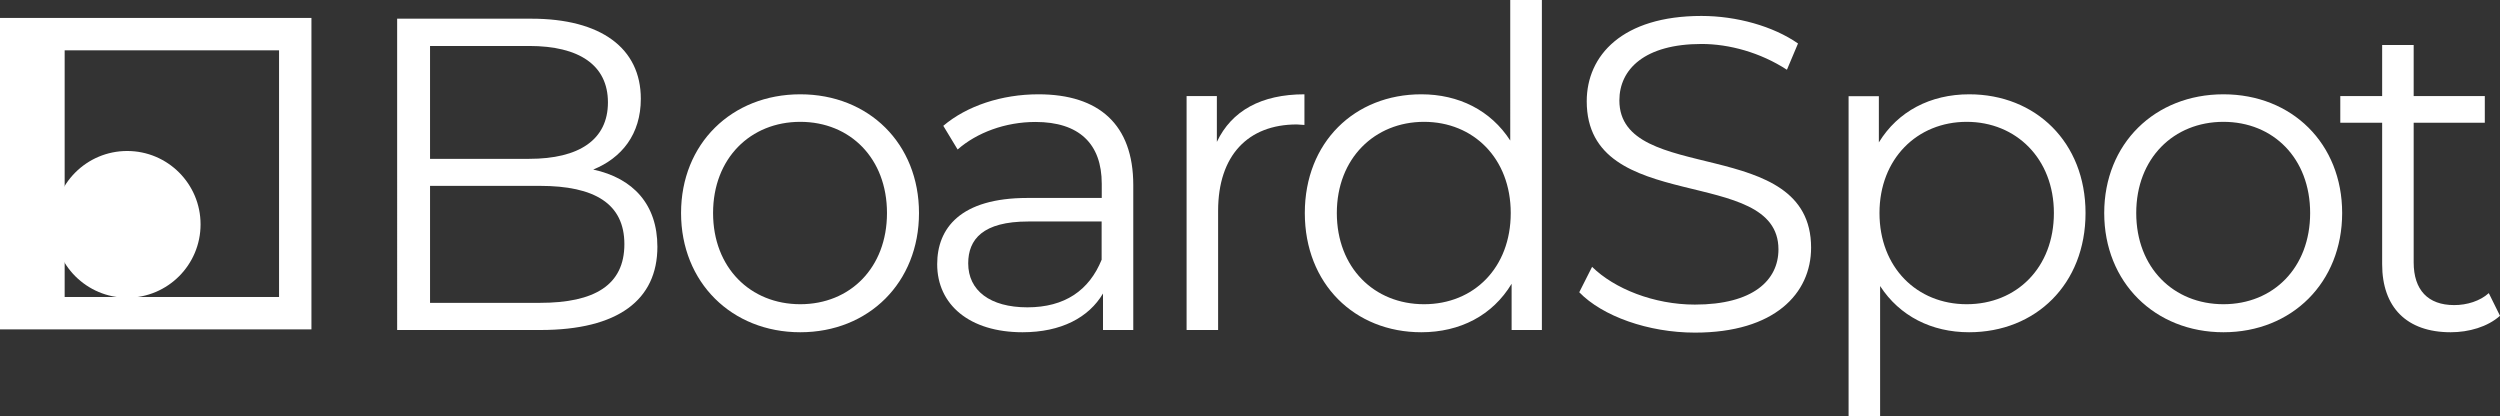
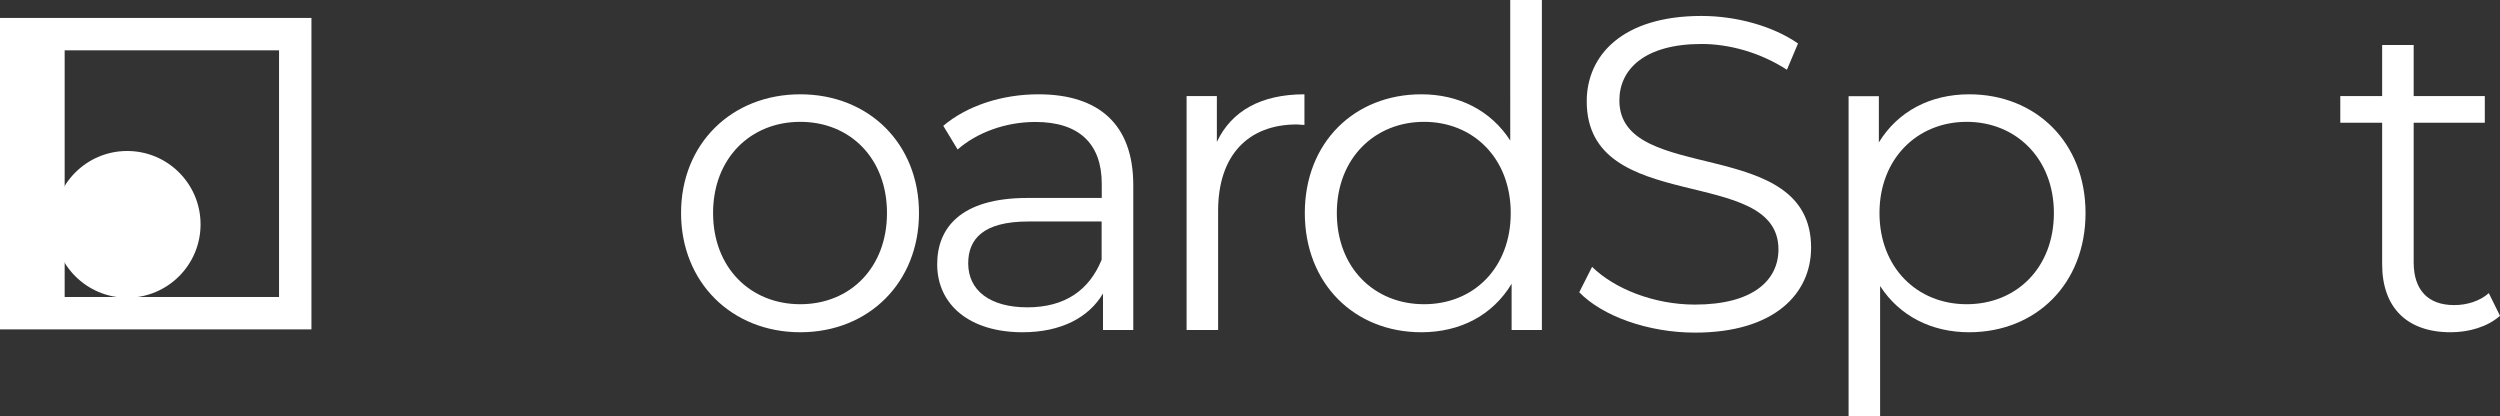
<svg xmlns="http://www.w3.org/2000/svg" version="1.1" id="a" x="0px" y="0px" viewBox="0 0 2006.8 334.1" style="enable-background:new 0 0 2006.8 334.1;" xml:space="preserve">
  <rect x="0" y="0" width="2006.8" height="334.1" fill="#333333" stroke="none" />
  <style type="text/css">
	.st0{fill:#FFFFFF;}
</style>
-   <path class="st0" d="M527.7,198.1c0,42.5-31.4,66.8-93.9,66.8h-115V15h107.8c55.7,0,87.8,23.6,87.8,64.3c0,28.6-15.4,47.5-38.2,56.8  C508.4,143.1,527.7,164.2,527.7,198.1L527.7,198.1z M345.2,36.8v90.7h79.6c40,0,63.2-15.3,63.2-45.3s-23.2-45.3-63.2-45.3H345.2z   M501.2,196c0-32.5-23.9-46.8-67.8-46.8h-88.2v93.9h88.2C477.3,243.1,501.2,228.8,501.2,196z" />
  <path class="st0" d="M546.7,171c0-55.7,40.7-95.3,95.7-95.3s95.3,39.6,95.3,95.3s-40.3,95.7-95.3,95.7S546.7,226.7,546.7,171  L546.7,171z M712,171c0-43.9-29.6-73.2-69.6-73.2s-70,29.3-70,73.2s30,73.2,70,73.2S712,214.9,712,171z" />
  <path class="st0" d="M909.7,148.5v116.4h-24.3v-29.3c-11.4,19.3-33.6,31.1-64.6,31.1c-42.5,0-68.5-22.1-68.5-54.6  c0-28.9,18.6-53.2,72.5-53.2h59.6v-11.4c0-32.1-18.2-49.6-53.2-49.6c-24.3,0-47.1,8.6-62.5,22.1L757.2,101  C776.1,85,804,75.7,833.6,75.7C882.2,75.7,909.7,100,909.7,148.5L909.7,148.5z M884.3,208.5v-30.7h-58.9  c-36.4,0-48.2,14.3-48.2,33.6c0,21.8,17.5,35.3,47.5,35.3S874.3,233.1,884.3,208.5L884.3,208.5z" />
  <path class="st0" d="M1047.1,75.7v24.6c-2.1,0-4.3-0.4-6.1-0.4c-39.3,0-63.2,25-63.2,69.3v95.7h-25.3V77.1h24.3v36.8  C988.6,88.9,1012.5,75.7,1047.1,75.7L1047.1,75.7z" />
  <path class="st0" d="M1237.7,0v264.9h-24.3v-37.1c-15.3,25.4-41.4,38.9-72.5,38.9c-53.6,0-93.5-38.9-93.5-95.7s40-95.3,93.5-95.3  c30,0,55.7,12.8,71.4,37.1V0H1237.7z M1212.7,171c0-43.9-30-73.2-69.6-73.2s-70,29.3-70,73.2s30,73.2,70,73.2  S1212.7,214.9,1212.7,171z" />
  <path class="st0" d="M1267.7,234.6l10.3-20.4c17.8,17.5,49.6,30.3,82.5,30.3c46.8,0,67.1-19.6,67.1-44.3  c0-68.5-153.9-26.4-153.9-118.9c0-36.8,28.6-68.5,92.1-68.5c28.2,0,57.5,8.2,77.5,22.1l-8.9,21.1c-21.4-13.9-46.4-20.7-68.5-20.7  c-45.7,0-66,20.3-66,45.3c0,68.5,153.9,27.1,153.9,118.2c0,36.8-29.3,68.2-93.2,68.2C1323.1,267,1286.3,253.8,1267.7,234.6  L1267.7,234.6z" />
  <path class="st0" d="M1674.1,171c0,57.1-40,95.7-93.5,95.7c-30,0-55.7-12.9-71.4-37.1v104.6h-25.3v-257h24.3v37.1  c15.3-25,41.4-38.6,72.5-38.6C1634.1,75.7,1674.1,114.2,1674.1,171z M1648.7,171c0-43.6-30.3-73.2-70-73.2s-70,29.6-70,73.2  s30,73.2,70,73.2S1648.7,214.9,1648.7,171z" />
-   <path class="st0" d="M1689.1,171c0-55.7,40.7-95.3,95.7-95.3s95.3,39.6,95.3,95.3s-40.3,95.7-95.3,95.7S1689.1,226.7,1689.1,171  L1689.1,171z M1854.4,171c0-43.9-29.6-73.2-69.6-73.2s-70,29.3-70,73.2s30,73.2,70,73.2S1854.4,214.9,1854.4,171z" />
  <path class="st0" d="M2006.8,253.5c-10,8.9-25,13.2-39.6,13.2c-35.3,0-55-20-55-54.6V98.5h-33.6V77.1h33.6v-41h25.3v41h57.1v21.4  h-57.1v112.1c0,22.1,11.4,34.3,32.5,34.3c10.3,0,20.7-3.2,27.8-9.6L2006.8,253.5L2006.8,253.5z" />
  <circle class="st0" cx="102.1" cy="180.1" r="58.9" />
  <path class="st0" d="M0,14.4v250h250v-250H0z M224,238.4H51.9v-198H224V238.4z" />
</svg>